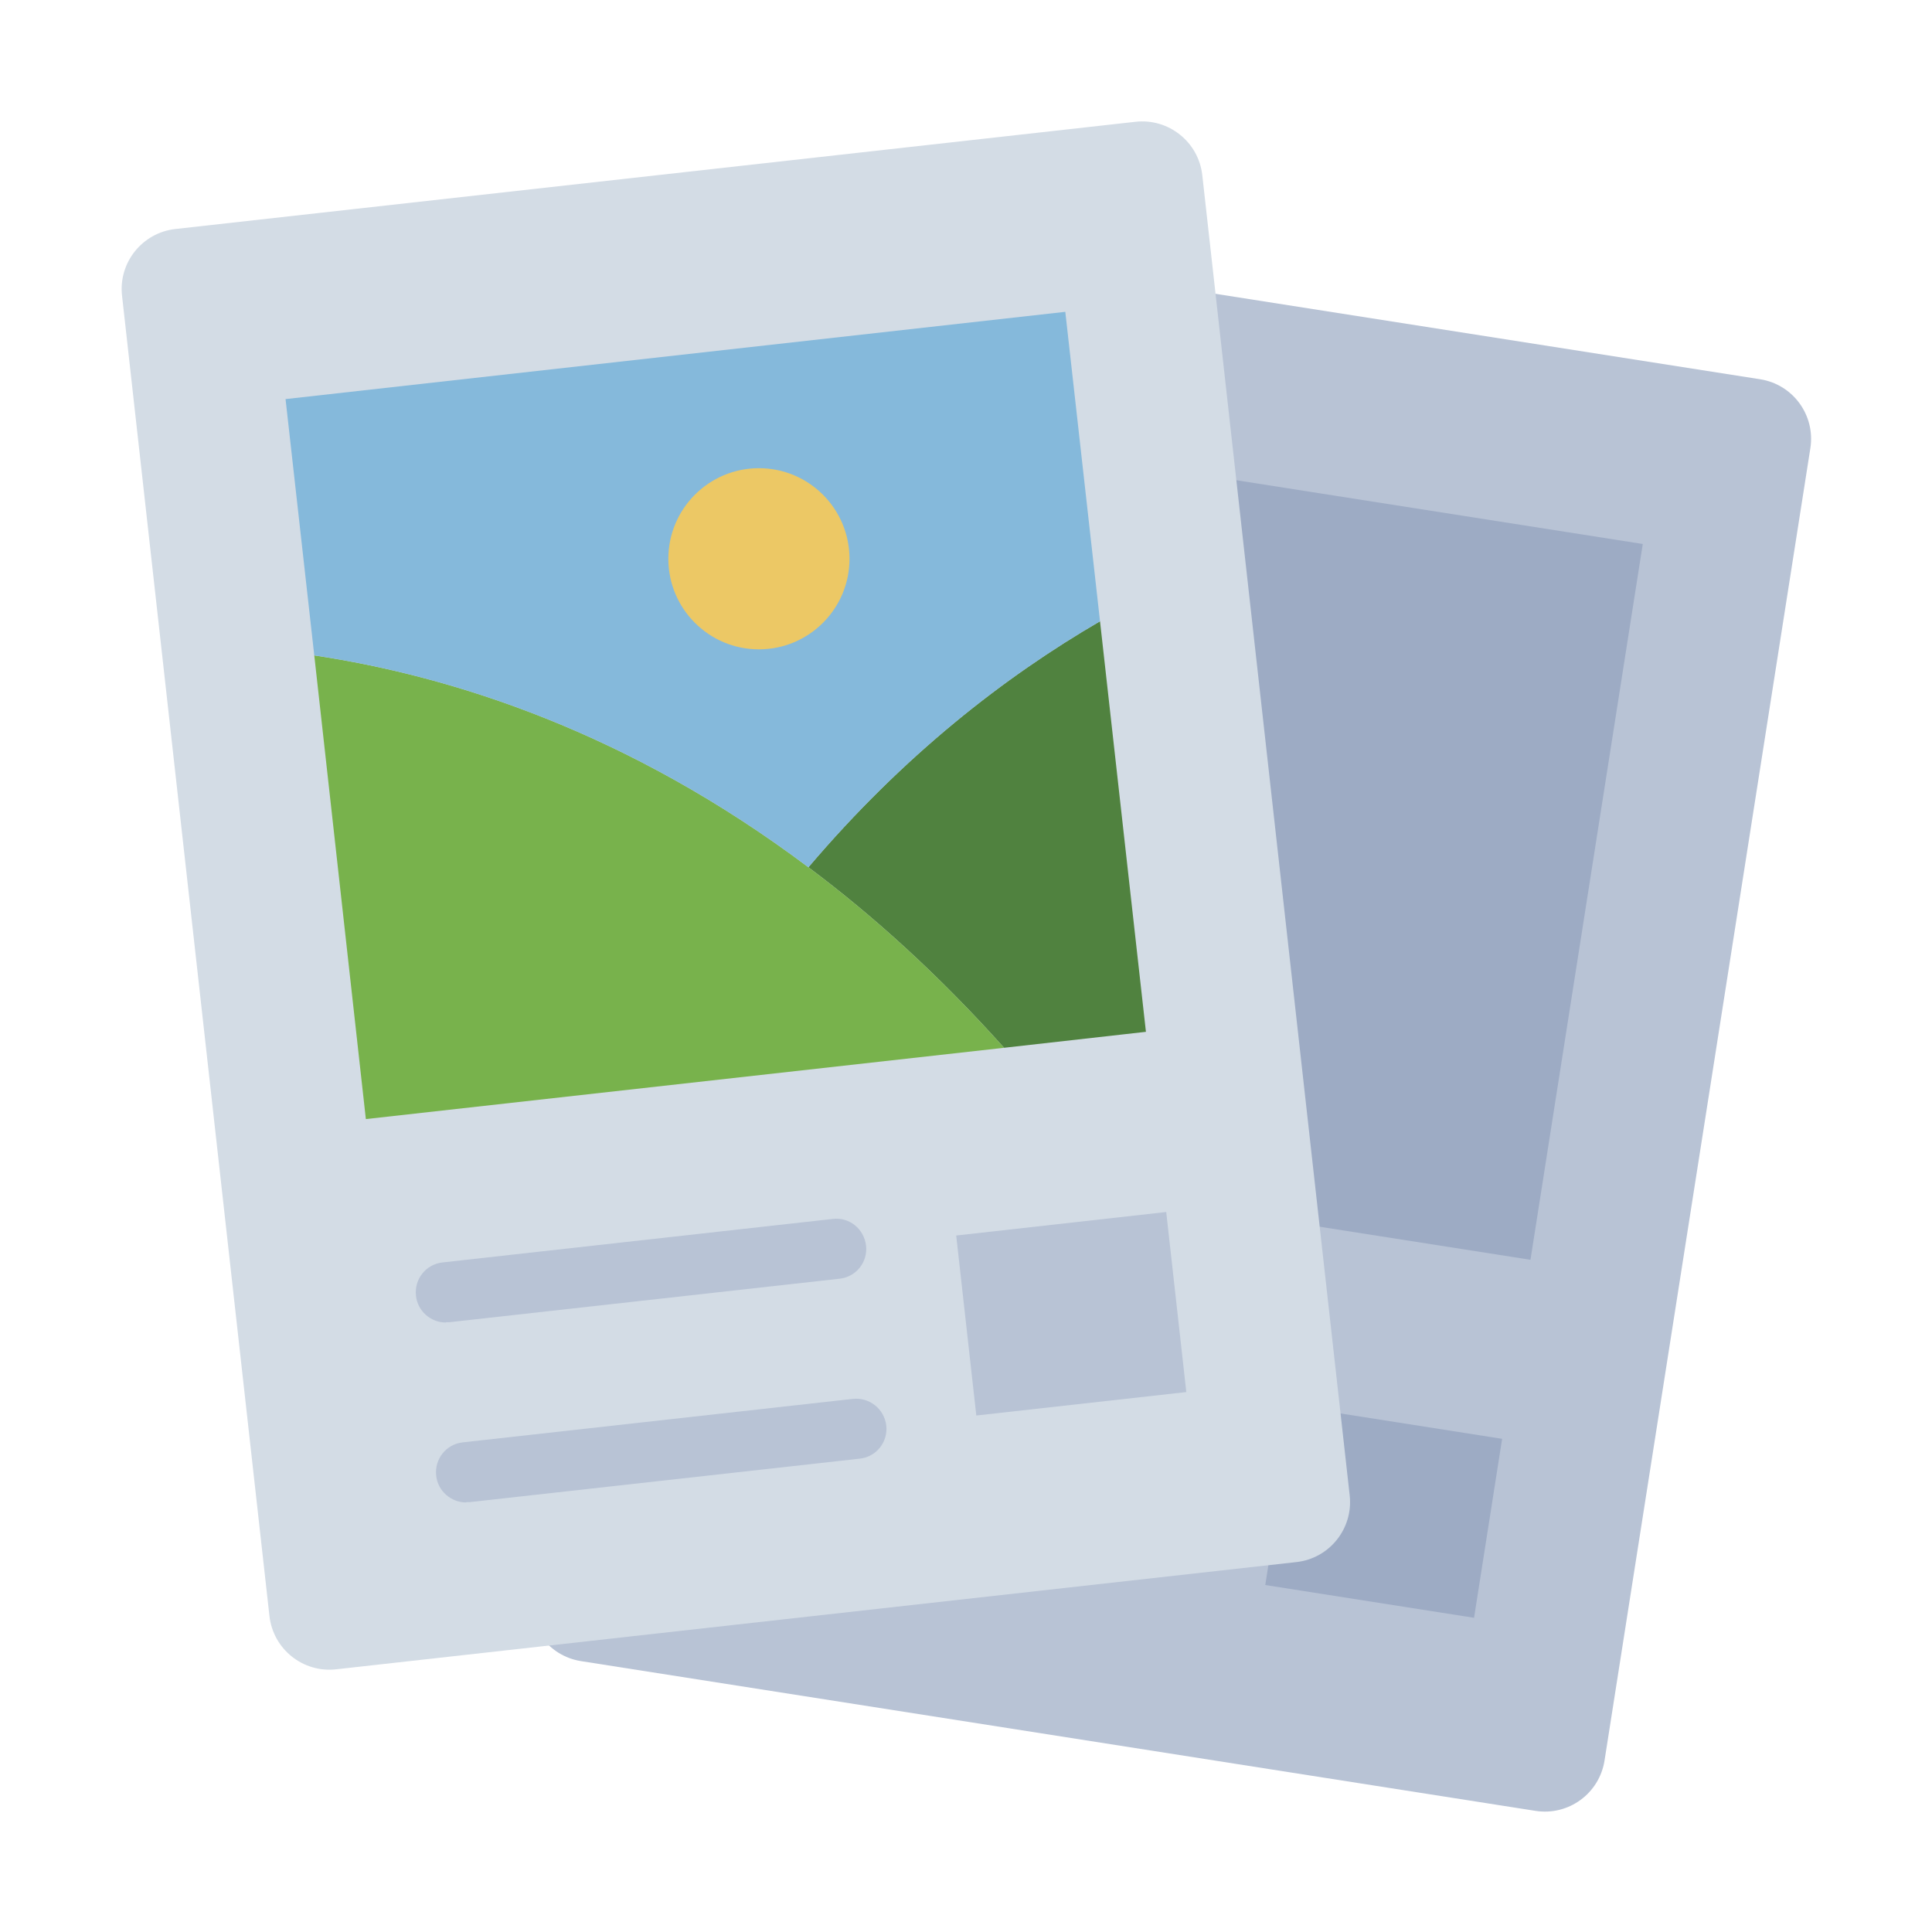
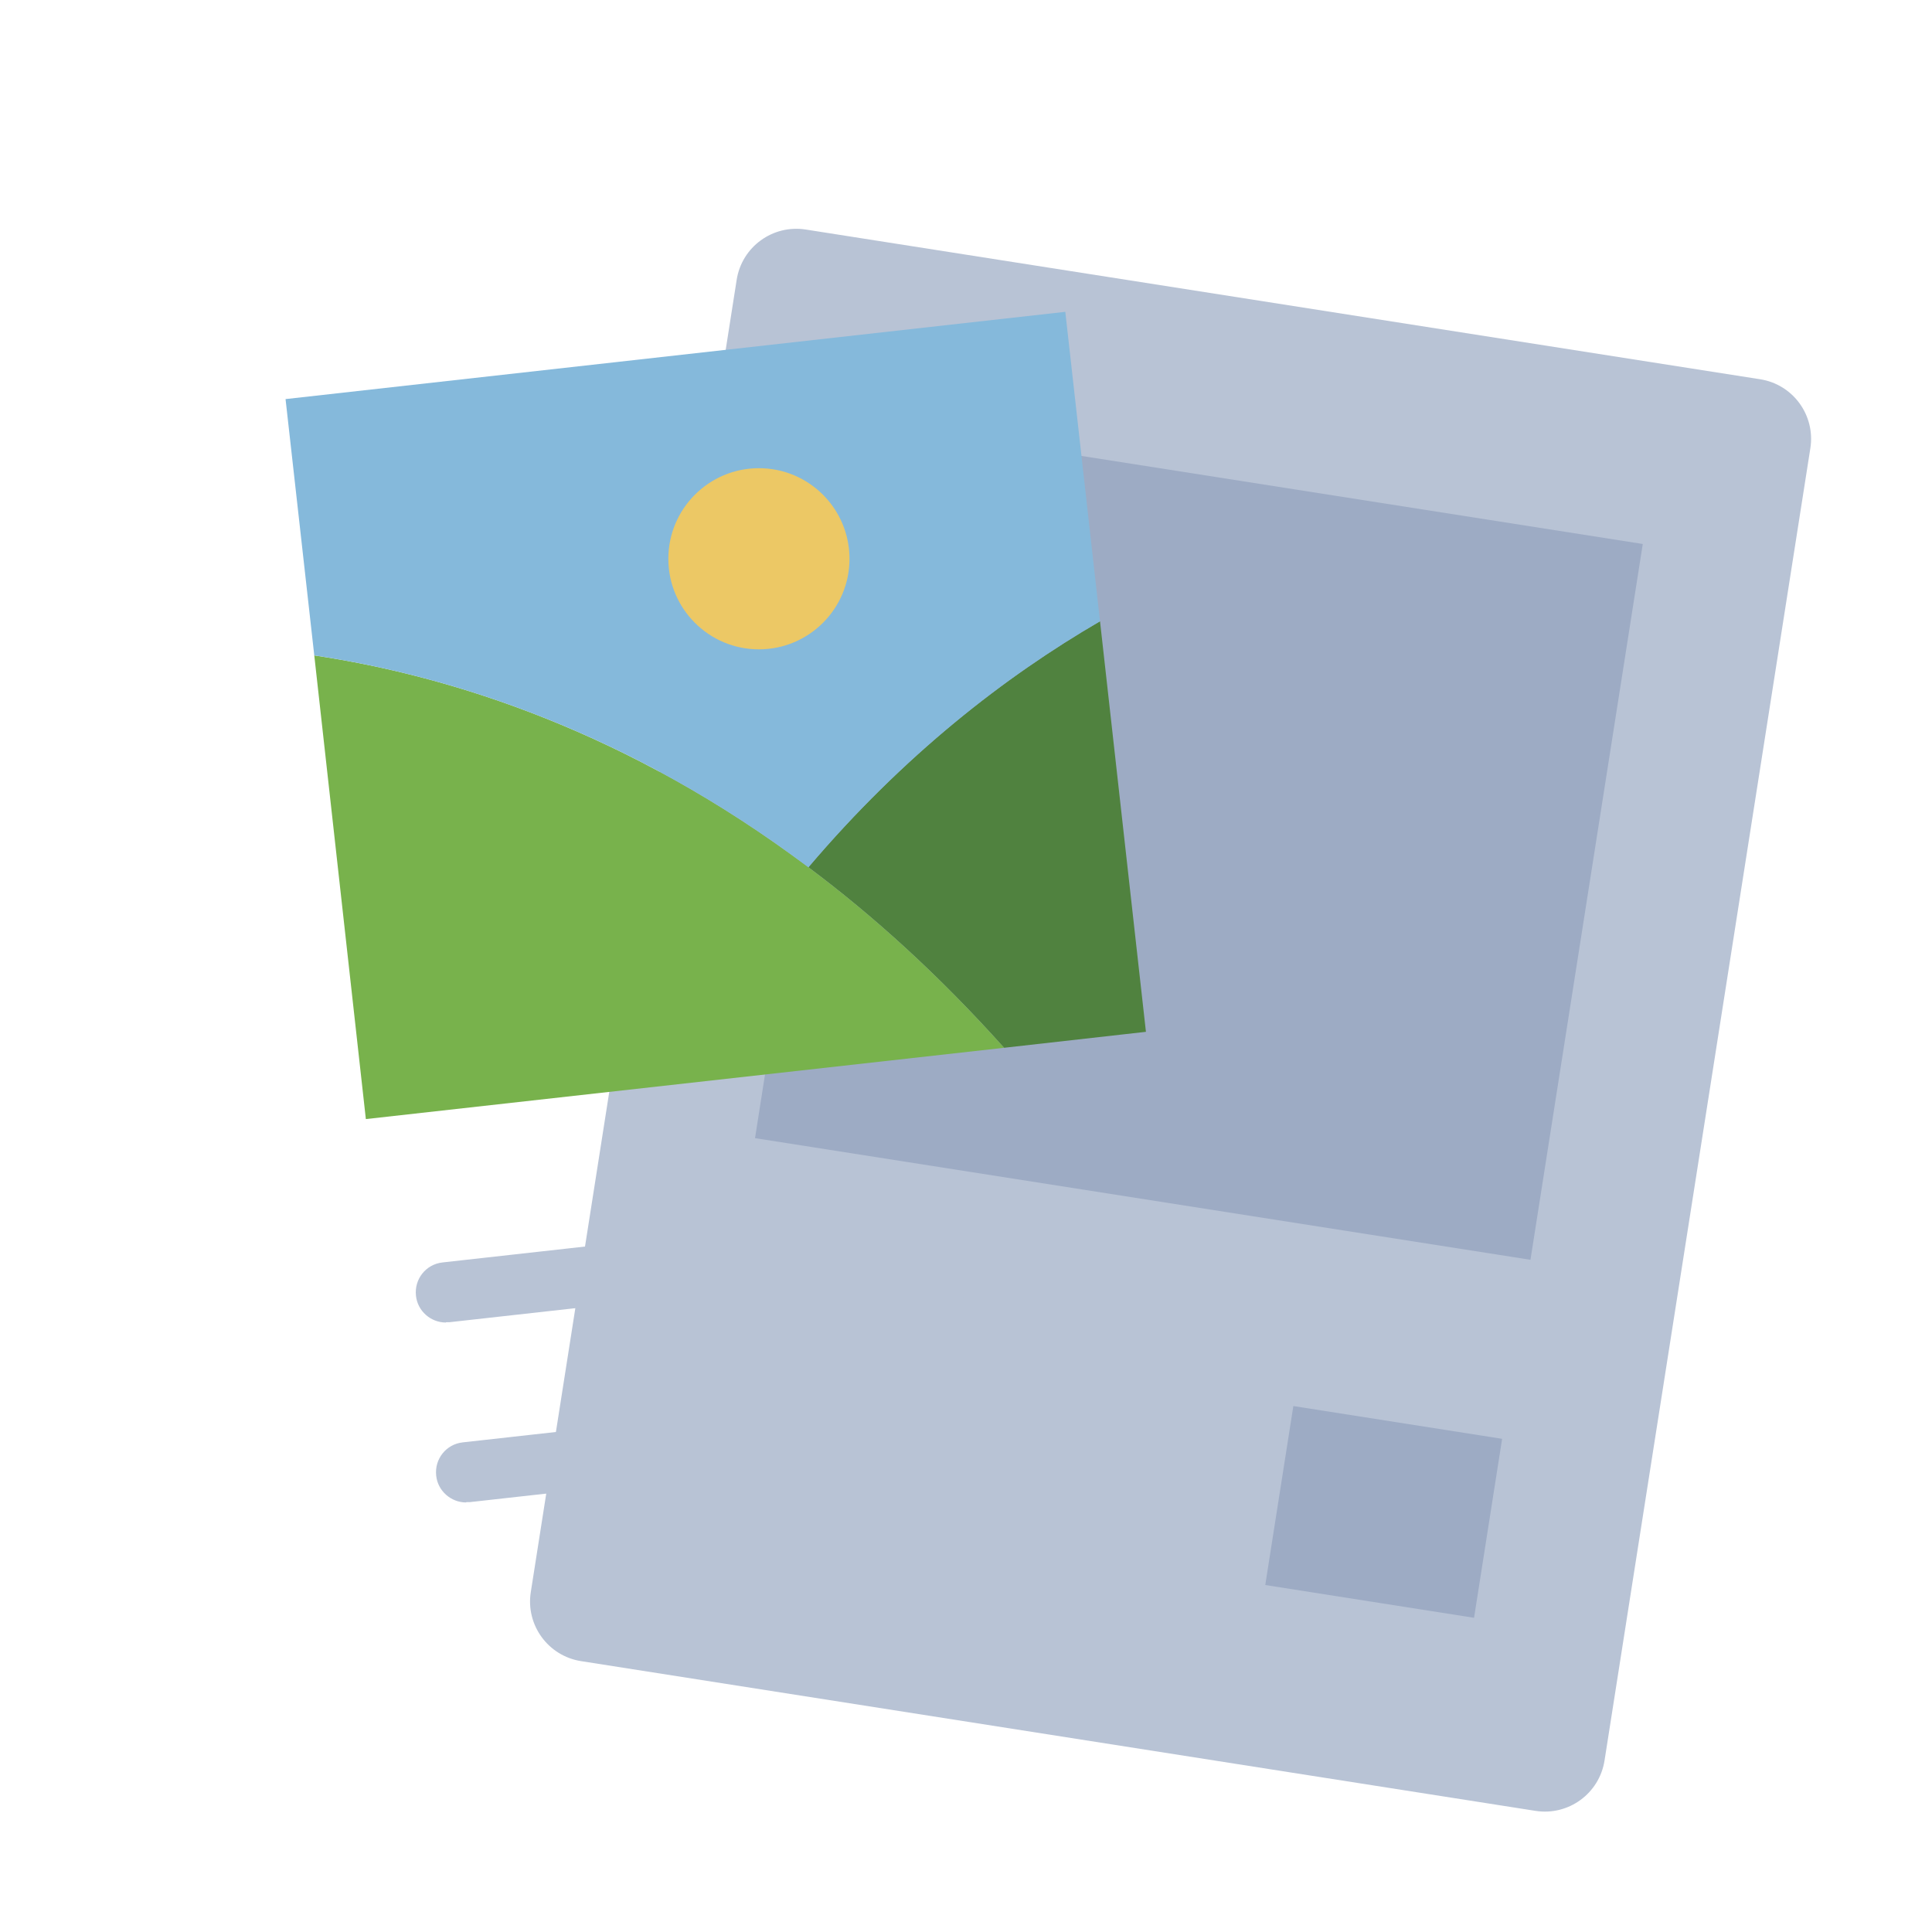
<svg xmlns="http://www.w3.org/2000/svg" width="30" height="30" viewBox="0 0 30 30" fill="none">
  <path d="M27.331 5.889L12.511 3.564C11.999 3.484 11.519 3.833 11.439 4.345L8.242 24.723C8.162 25.234 8.511 25.714 9.023 25.794L23.843 28.119C24.355 28.199 24.834 27.85 24.915 27.338L28.111 6.961C28.192 6.449 27.842 5.969 27.331 5.889Z" fill="#B8C3D5" />
  <path d="M13.468 6.558L25.509 8.447L23.765 19.562L11.724 17.673L13.468 6.558Z" fill="#9DABC4" />
  <path d="M20.083 21.833L23.325 22.342L22.889 25.121L19.647 24.612L20.083 21.833Z" fill="#9DABC4" />
-   <path d="M17.633 1.891L2.723 3.556C2.208 3.614 1.837 4.078 1.895 4.592L4.184 25.094C4.242 25.608 4.705 25.979 5.22 25.921L20.13 24.256C20.645 24.199 21.015 23.735 20.958 23.221L18.669 2.719C18.611 2.205 18.147 1.834 17.633 1.891Z" fill="#D3DCE5" />
  <path d="M17.794 16.022L15.591 16.27C14.588 15.15 13.57 14.227 12.553 13.467C14.034 11.723 15.605 10.505 17.081 9.647L17.794 16.022Z" fill="#50823F" />
  <path d="M15.591 16.27L5.681 17.377L4.88 10.177C7.027 10.5 9.759 11.367 12.553 13.467C13.57 14.227 14.588 15.15 15.591 16.27Z" fill="#78B24C" />
  <path d="M17.081 9.647C15.605 10.505 14.034 11.723 12.553 13.467C9.759 11.367 7.027 10.5 4.88 10.177L4.434 6.197L16.542 4.842L17.081 9.647Z" fill="#85B9DB" />
  <path d="M11.784 10.083C12.561 10.083 13.191 9.453 13.191 8.677C13.191 7.9 12.561 7.27 11.784 7.27C11.008 7.27 10.378 7.9 10.378 8.677C10.378 9.453 11.008 10.083 11.784 10.083Z" fill="#ECC865" />
  <path d="M6.923 20.536C6.689 20.536 6.483 20.358 6.459 20.119C6.431 19.861 6.614 19.631 6.872 19.603L12.928 18.928C13.191 18.895 13.416 19.083 13.448 19.341C13.477 19.598 13.294 19.828 13.036 19.856L6.98 20.531C6.98 20.531 6.942 20.531 6.928 20.531L6.923 20.536Z" fill="#B8C3D5" />
  <path d="M7.238 23.33C7.003 23.33 6.797 23.151 6.773 22.913C6.745 22.655 6.928 22.425 7.186 22.397L13.242 21.722C13.5 21.694 13.73 21.877 13.762 22.134C13.791 22.392 13.608 22.622 13.35 22.65L7.294 23.325C7.294 23.325 7.256 23.325 7.242 23.325L7.238 23.33Z" fill="#B8C3D5" />
  <path d="M14.848 19.185L18.109 18.82L18.421 21.616L15.16 21.98L14.848 19.185Z" fill="#B8C3D5" />
</svg>